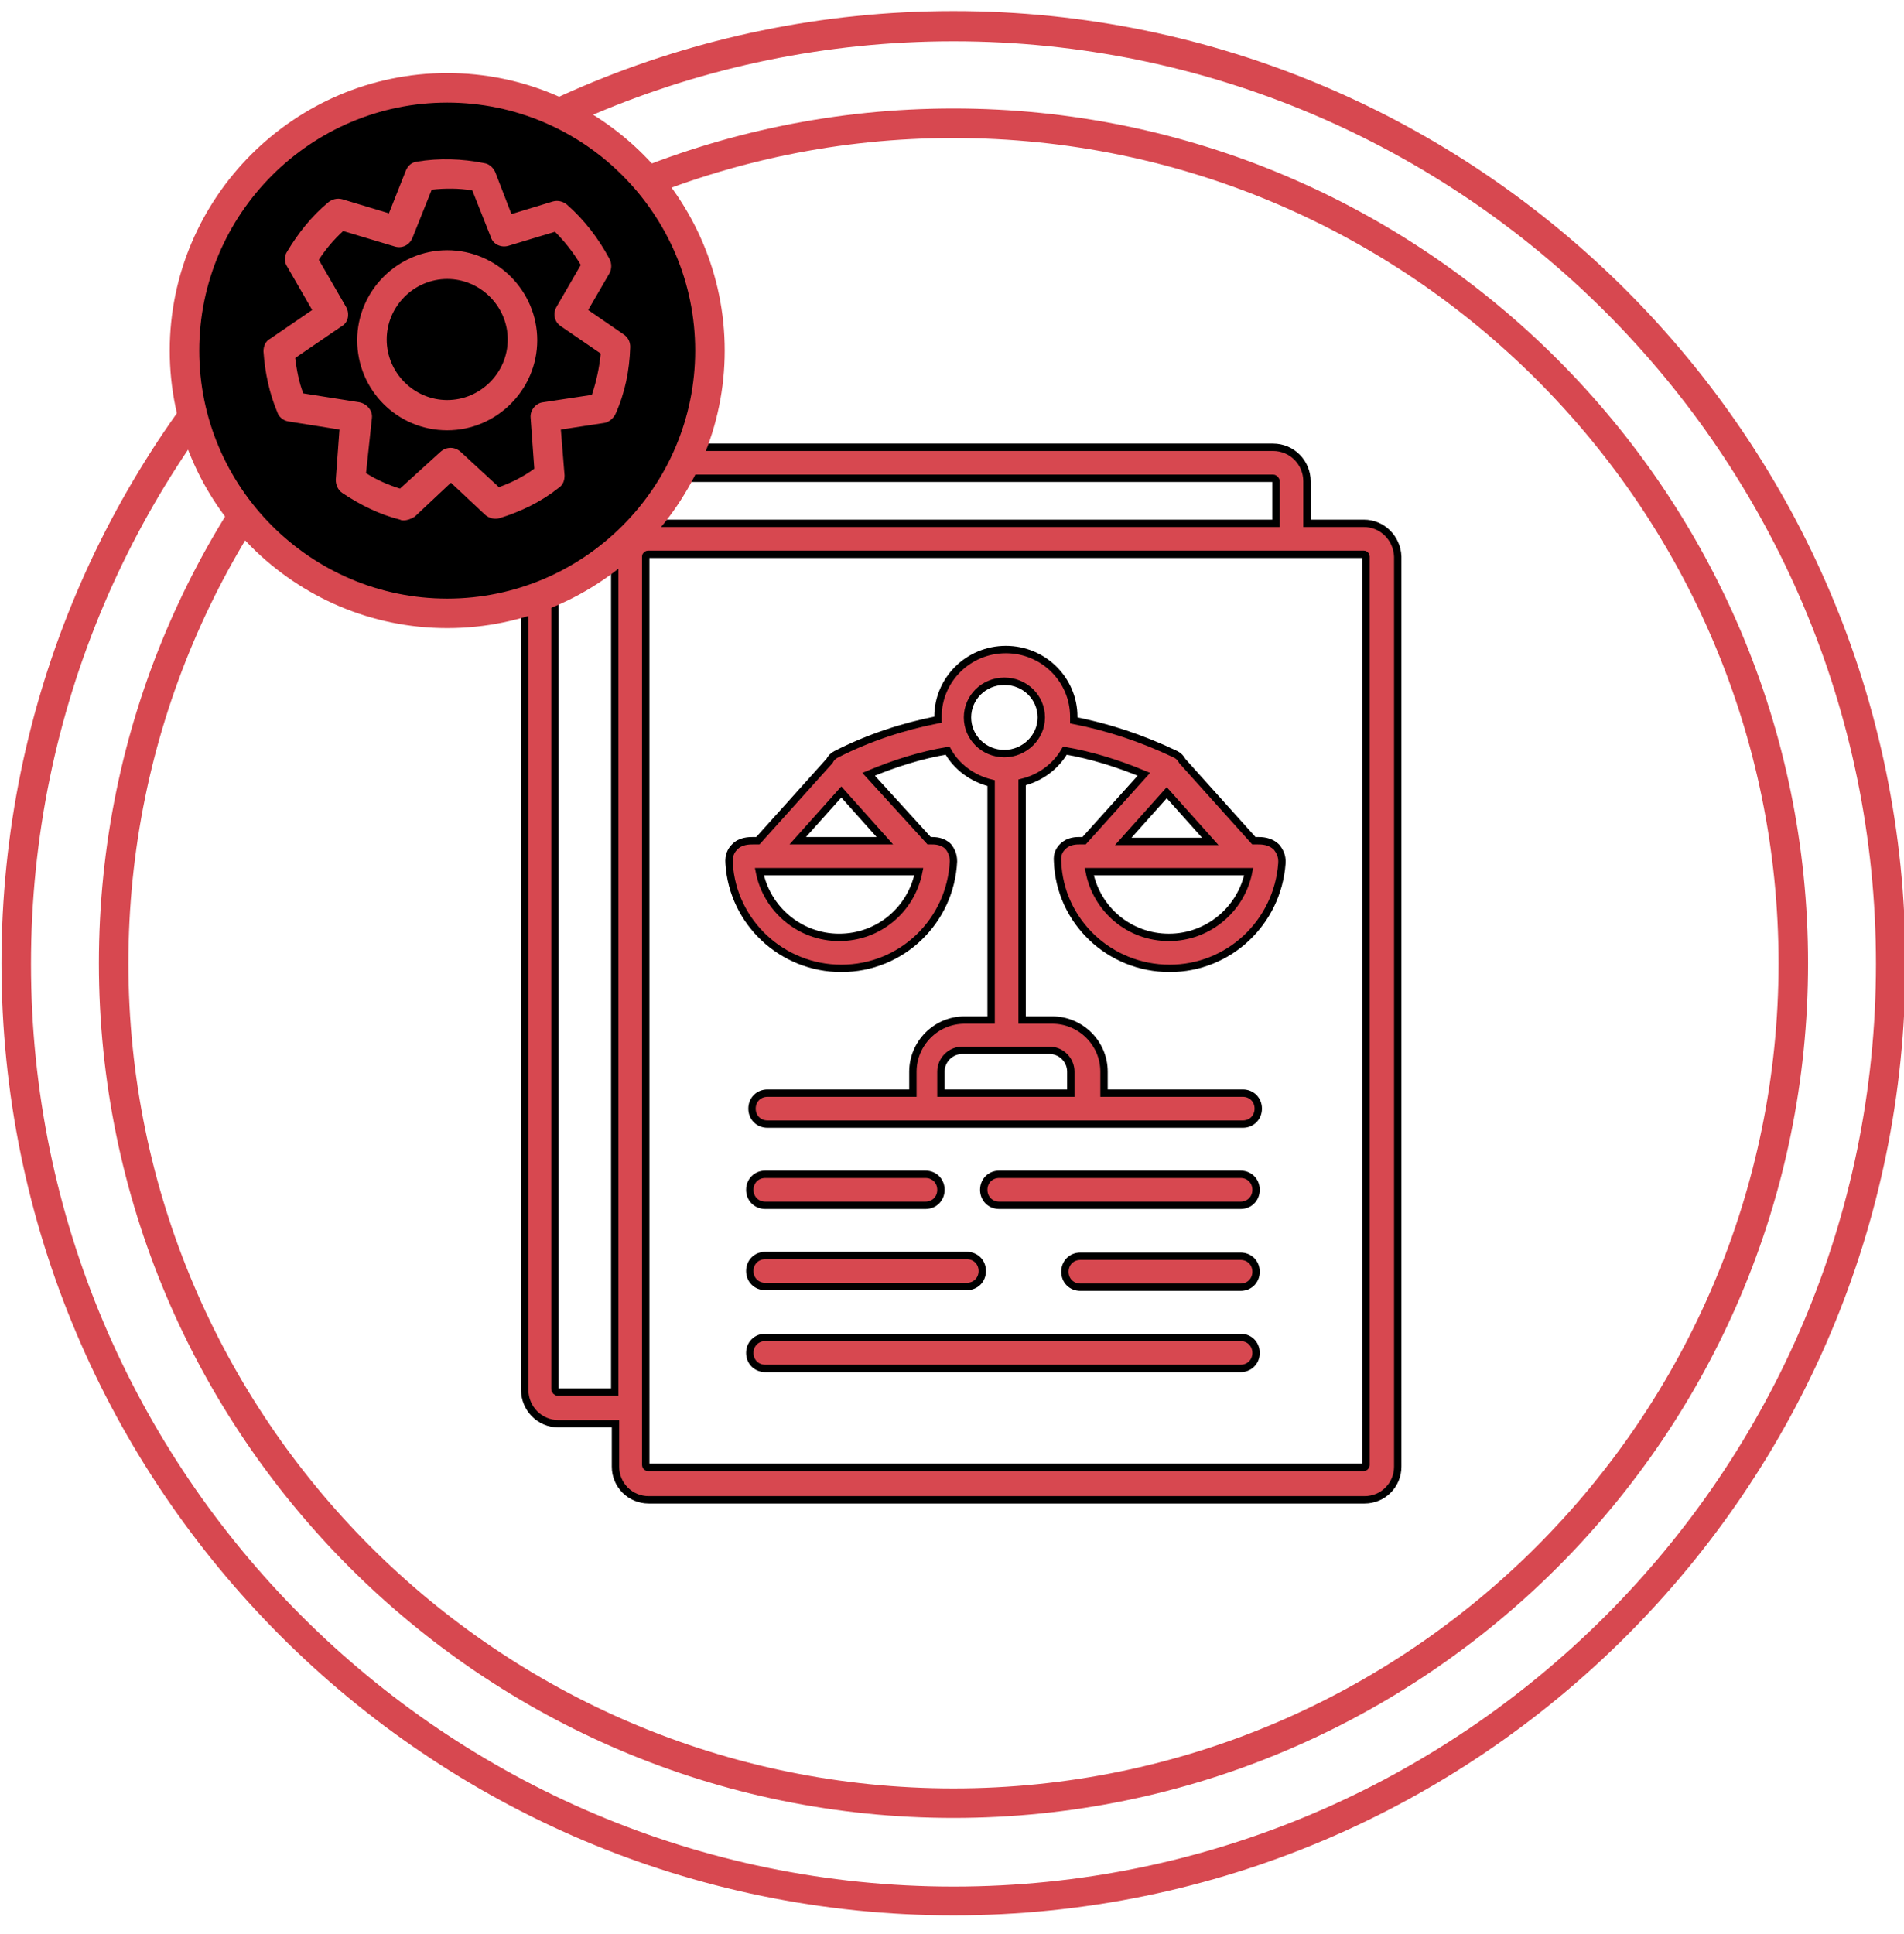
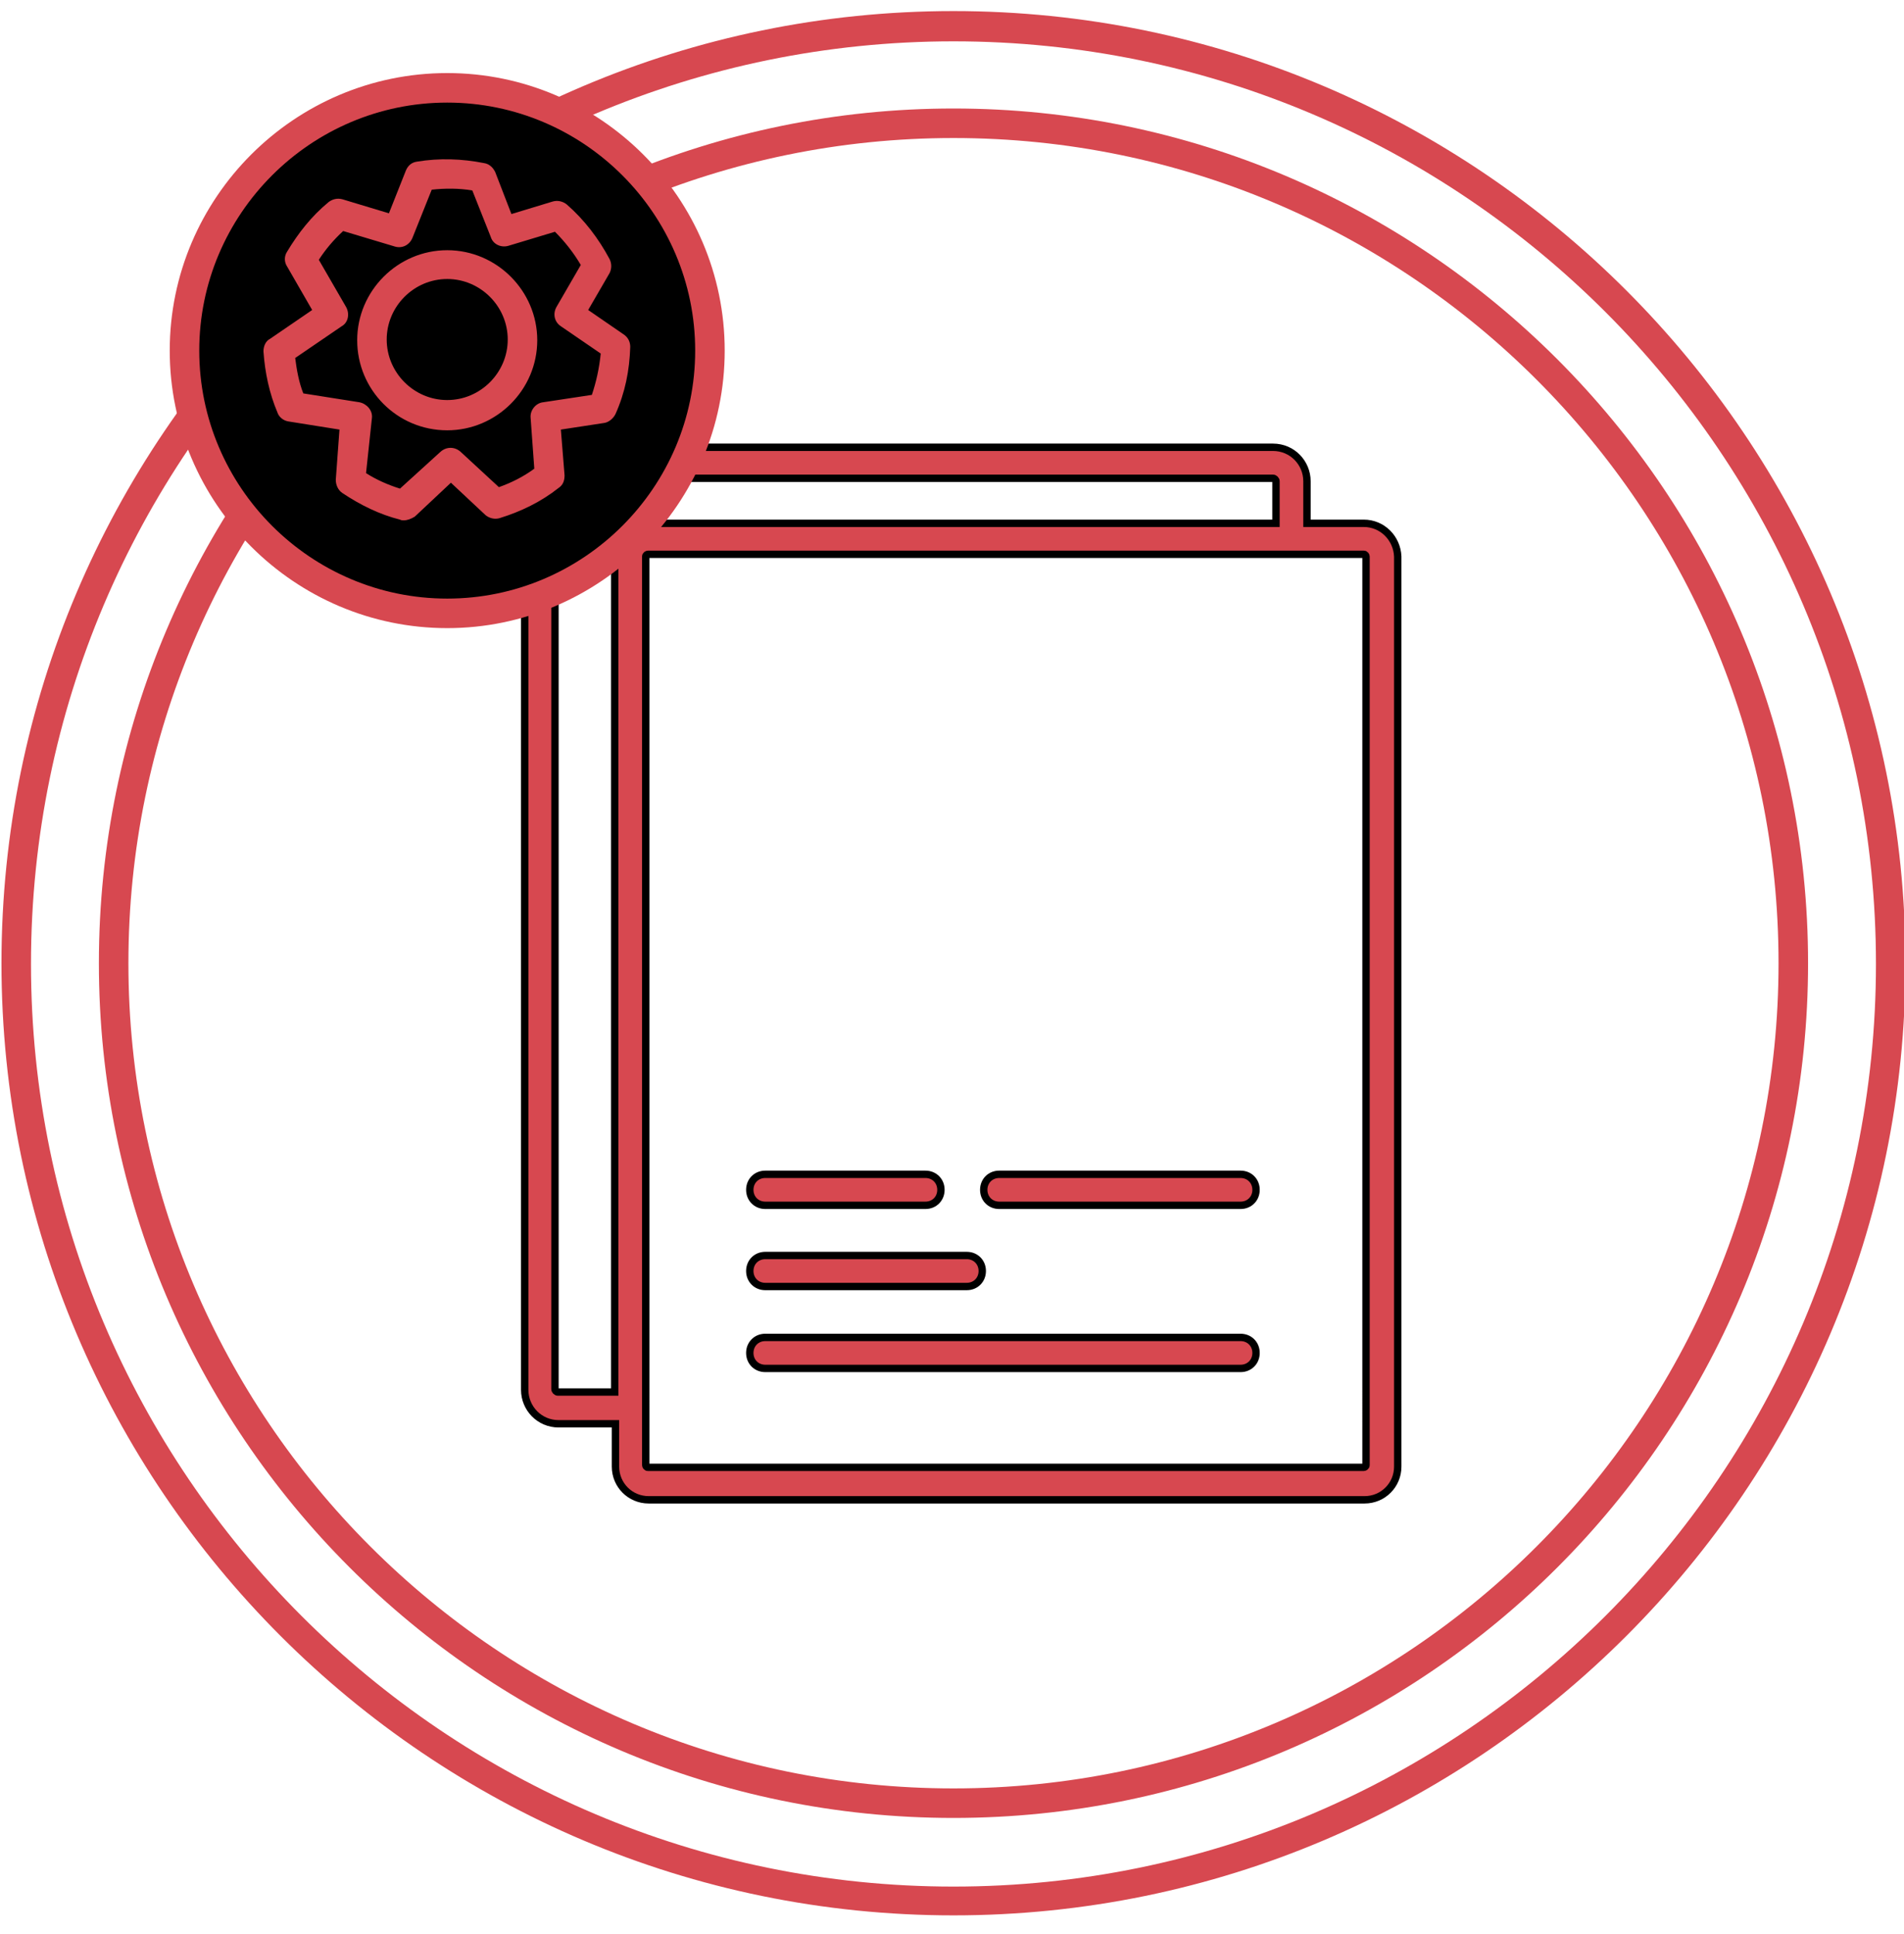
<svg xmlns="http://www.w3.org/2000/svg" id="Слой_1" x="0px" y="0px" viewBox="0 0 258 262" style="enable-background:new 0 0 258 262;" xml:space="preserve">
  <style type="text/css"> .st0{fill:#D74850;stroke:#000000;stroke-miterlimit:10;} .st1{fill:#D74850;} </style>
  <g>
    <path class="st0" d="M168.1,159.1h-32.7c-1.2,0-2.1,0.9-2.1,2.1s0.9,2.1,2.1,2.1h32.7c1.2,0,2.1-0.9,2.1-2.1 S169.3,159.1,168.1,159.1z" />
    <path class="st0" d="M103.7,174.3H131c1.2,0,2.1-0.9,2.1-2.1c0-1.2-0.9-2.1-2.1-2.1h-27.3c-1.2,0-2.1,0.9-2.1,2.1 C101.6,173.4,102.5,174.3,103.7,174.3z" />
    <path class="st0" d="M168.1,181.2h-64.4c-1.2,0-2.1,0.9-2.1,2.1s0.9,2.1,2.1,2.1h64.4c1.2,0,2.1-0.9,2.1-2.1 S169.3,181.2,168.1,181.2z" />
    <path class="st0" d="M103.7,163.3h21.7c1.2,0,2.1-0.9,2.1-2.1s-0.9-2.1-2.1-2.1h-21.7c-1.2,0-2.1,0.9-2.1,2.1 S102.5,163.3,103.7,163.3z" />
-     <path class="st0" d="M168.1,170.2h-21.7c-1.2,0-2.1,0.9-2.1,2.1c0,1.2,0.9,2.1,2.1,2.1h21.7c1.2,0,2.1-0.9,2.1-2.1 C170.2,171.1,169.3,170.2,168.1,170.2z" />
-     <path class="st0" d="M146.4,113.9c-0.6,0-1.6,0-2.4,0.8c-0.4,0.4-0.8,1-0.7,2c0.3,8.1,7,14.5,15.2,14.5c8,0,14.6-6.2,15.2-14.2 c0.1-1.1-0.4-1.8-0.7-2.2c-0.9-0.9-2-0.9-2.7-0.9c-0.1,0-0.2,0-0.3,0h-0.1l-9.7-10.8c-0.2-0.4-0.5-0.7-0.9-0.9 c-4.6-2.2-9.2-3.7-13.8-4.6c0-0.2,0-0.3,0-0.5c0-5-4.1-9.1-9.2-9.1c-5.1,0-9.2,4.1-9.2,9.1c0,0.2,0,0.3,0,0.4 c-4.6,0.9-9.3,2.4-13.8,4.7c-0.4,0.2-0.7,0.5-0.9,0.9l-9.7,10.8h-0.2c-0.1,0-0.2,0-0.3,0c-0.7,0-1.9,0-2.7,0.9 c-0.4,0.4-0.8,1.1-0.7,2.2c0.5,8,7.2,14.2,15.2,14.2c8.2,0,14.8-6.4,15.2-14.5c0,0,0,0,0,0c0-1-0.4-1.6-0.7-2 c-0.8-0.8-1.8-0.8-2.4-0.8c-0.1,0-0.1,0-0.2,0l-8.2-9c3.6-1.5,7.1-2.6,10.7-3.2c1.2,2.2,3.4,3.8,5.9,4.4v32.1h-3.6 c-3.9,0-7,3.2-7,7v2.9h-19.7c-1.2,0-2.1,0.9-2.1,2.1c0,1.2,0.9,2.1,2.1,2.1h64.4c1.2,0,2.1-0.9,2.1-2.1c0-1.2-0.9-2.1-2.1-2.1 h-18.8v-2.9c0-3.9-3.2-7-7-7h-4.1V106c2.5-0.6,4.6-2.2,5.8-4.3c3.5,0.6,7.1,1.7,10.7,3.2l-8.1,9 C146.5,113.9,146.4,113.9,146.4,113.9z M113.7,127c-5.3,0-9.8-3.8-10.8-8.9h21.6C123.5,123.2,119.1,127,113.7,127z M119.9,113.9 h-11.8l5.9-6.6L119.9,113.9z M142.2,142.3c1.6,0,2.9,1.3,2.9,2.9v2.9h-17.6v-2.9c0-1.6,1.3-2.9,2.9-2.9H142.2z M136.1,102.1 c-2.8,0-5-2.2-5-4.9s2.2-4.9,5-4.9c2.8,0,5,2.2,5,4.9S138.8,102.1,136.1,102.1z M158.1,107.4l5.9,6.6h-11.8L158.1,107.4z M169.2,118.1c-1,5.1-5.5,8.9-10.8,8.9c-5.4,0-9.8-3.8-10.8-8.9H169.2z" />
    <path class="st0" d="M184.8,70.9h-7.7v-5.7c0-2.5-2-4.6-4.6-4.6H75.7c-2.5,0-4.6,2-4.6,4.6v65.7v5.5v51.9c0,2.5,2,4.6,4.6,4.6h7.7 v5.8c0,2.5,2,4.5,4.5,4.5h97c2.5,0,4.5-2,4.5-4.5V147v-10.1V75.4C189.3,72.9,187.3,70.9,184.8,70.9z M83.3,75.4v113.2h-7.7 c-0.2,0-0.4-0.2-0.4-0.4v-51.9v-5.5V65.2c0-0.2,0.2-0.4,0.4-0.4h96.9c0.2,0,0.4,0.2,0.4,0.4v5.7H87.8 C85.3,70.9,83.3,72.9,83.3,75.4z M185.1,198.5c0,0.2-0.2,0.3-0.3,0.3h-97c-0.2,0-0.3-0.2-0.3-0.3v-7.8c0,0,0,0,0,0s0,0,0,0V75.4 c0-0.2,0.2-0.3,0.3-0.3h97c0.2,0,0.3,0.2,0.3,0.3v61.6c0,0,0,0,0,0V198.5z" />
  </g>
  <path class="st1" d="M129.2,259.5c-71.1,0-129-57.9-129-129s57.9-129,129-129s129,57.9,129,129S200.3,259.5,129.2,259.5z M129.2,5.6 c-68.9,0-125,56.1-125,125s56.1,125,125,125s125-56.1,125-125S198.1,5.6,129.2,5.6z" />
  <path class="st1" d="M129.2,246.3c-63.9,0-115.8-52-115.8-115.8c0-63.9,52-115.8,115.8-115.8S245,66.7,245,130.5 S193.1,246.3,129.2,246.3z M129.2,18.7c-61.7,0-111.8,50.2-111.8,111.8c0,61.7,50.2,111.8,111.8,111.8 c61.7,0,111.8-50.2,111.8-111.8C241,68.8,190.9,18.7,129.2,18.7z" />
  <path d="M60.6,81.7c19.7,0,35.6-15.9,35.6-35.6S80.3,10.5,60.6,10.5S25,26.4,25,46.1S40.9,81.7,60.6,81.7z" />
  <path class="st1" d="M60.6,85.1C39.9,85.1,23,68.2,23,47.5S39.9,9.9,60.6,9.9s37.6,16.9,37.6,37.6S81.3,85.1,60.6,85.1z M60.6,13.9 C42.1,13.9,27,29,27,47.5s15.1,33.6,33.6,33.6S94.2,66,94.2,47.5S79.1,13.9,60.6,13.9z" />
  <path class="st1" d="M54.7,70.5c-0.2,0-0.3,0-0.5-0.1c-2.8-0.7-5.4-2-7.8-3.6c-0.6-0.4-0.9-1.1-0.9-1.8l0.5-6.8l-6.9-1.1 c-0.7-0.1-1.3-0.6-1.5-1.2c-1.1-2.6-1.7-5.4-1.9-8.3c0-0.7,0.3-1.4,0.9-1.7l5.7-3.9l-3.4-5.9c-0.4-0.6-0.4-1.4,0-2 c1.5-2.5,3.3-4.8,5.6-6.7c0.5-0.4,1.2-0.6,1.9-0.4l6.3,1.9l2.3-5.8c0.3-0.7,0.8-1.1,1.5-1.2c3-0.5,6.1-0.4,9.1,0.2 c0.7,0.1,1.2,0.6,1.5,1.2l2.2,5.7l5.6-1.7c0.7-0.2,1.4,0,1.9,0.4c2.4,2.1,4.3,4.6,5.8,7.4c0.3,0.6,0.3,1.3,0,1.9l-2.9,5l4.8,3.3 c0.6,0.4,0.9,1,0.9,1.7c-0.1,3.2-0.7,6.2-2,9.1c-0.3,0.6-0.9,1.1-1.5,1.2L76,58.2l0.5,6.2c0,0.7-0.2,1.3-0.8,1.7 c-2.4,1.9-5.1,3.2-8,4.1c-0.7,0.2-1.4,0-1.9-0.4l-4.7-4.4L56.2,70C55.7,70.3,55.2,70.5,54.7,70.5z M49.6,64.1c1.4,0.9,3,1.6,4.6,2.1 l5.5-5c0.8-0.7,1.9-0.7,2.7,0l5.2,4.8c1.7-0.6,3.3-1.4,4.8-2.5l-0.5-6.9c-0.1-1,0.7-2,1.7-2.1l6.6-1c0.6-1.8,1-3.6,1.2-5.6L76,44.2 c-0.9-0.6-1.1-1.7-0.6-2.6l3.3-5.7c-1-1.7-2.2-3.2-3.5-4.5l-6.3,1.9c-1,0.3-2.1-0.2-2.4-1.2L64,25.8c-1.8-0.3-3.7-0.3-5.5-0.1 l-2.6,6.5c-0.4,1-1.4,1.5-2.4,1.2l-7-2.1c-1.3,1.2-2.4,2.5-3.3,3.9l3.7,6.4c0.5,0.9,0.3,2.1-0.6,2.6L40,48.5 c0.2,1.6,0.5,3.3,1.1,4.8l7.6,1.2c1,0.2,1.8,1.1,1.7,2.1L49.6,64.1z M60.6,58.3c-6.8,0-12.2-5.5-12.2-12.2s5.5-12.2,12.2-12.2 s12.2,5.5,12.2,12.2S67.3,58.3,60.6,58.3z M60.6,37.8c-4.5,0-8.2,3.7-8.2,8.2s3.7,8.2,8.2,8.2s8.2-3.7,8.2-8.2S65.1,37.8,60.6,37.8z " />
</svg>